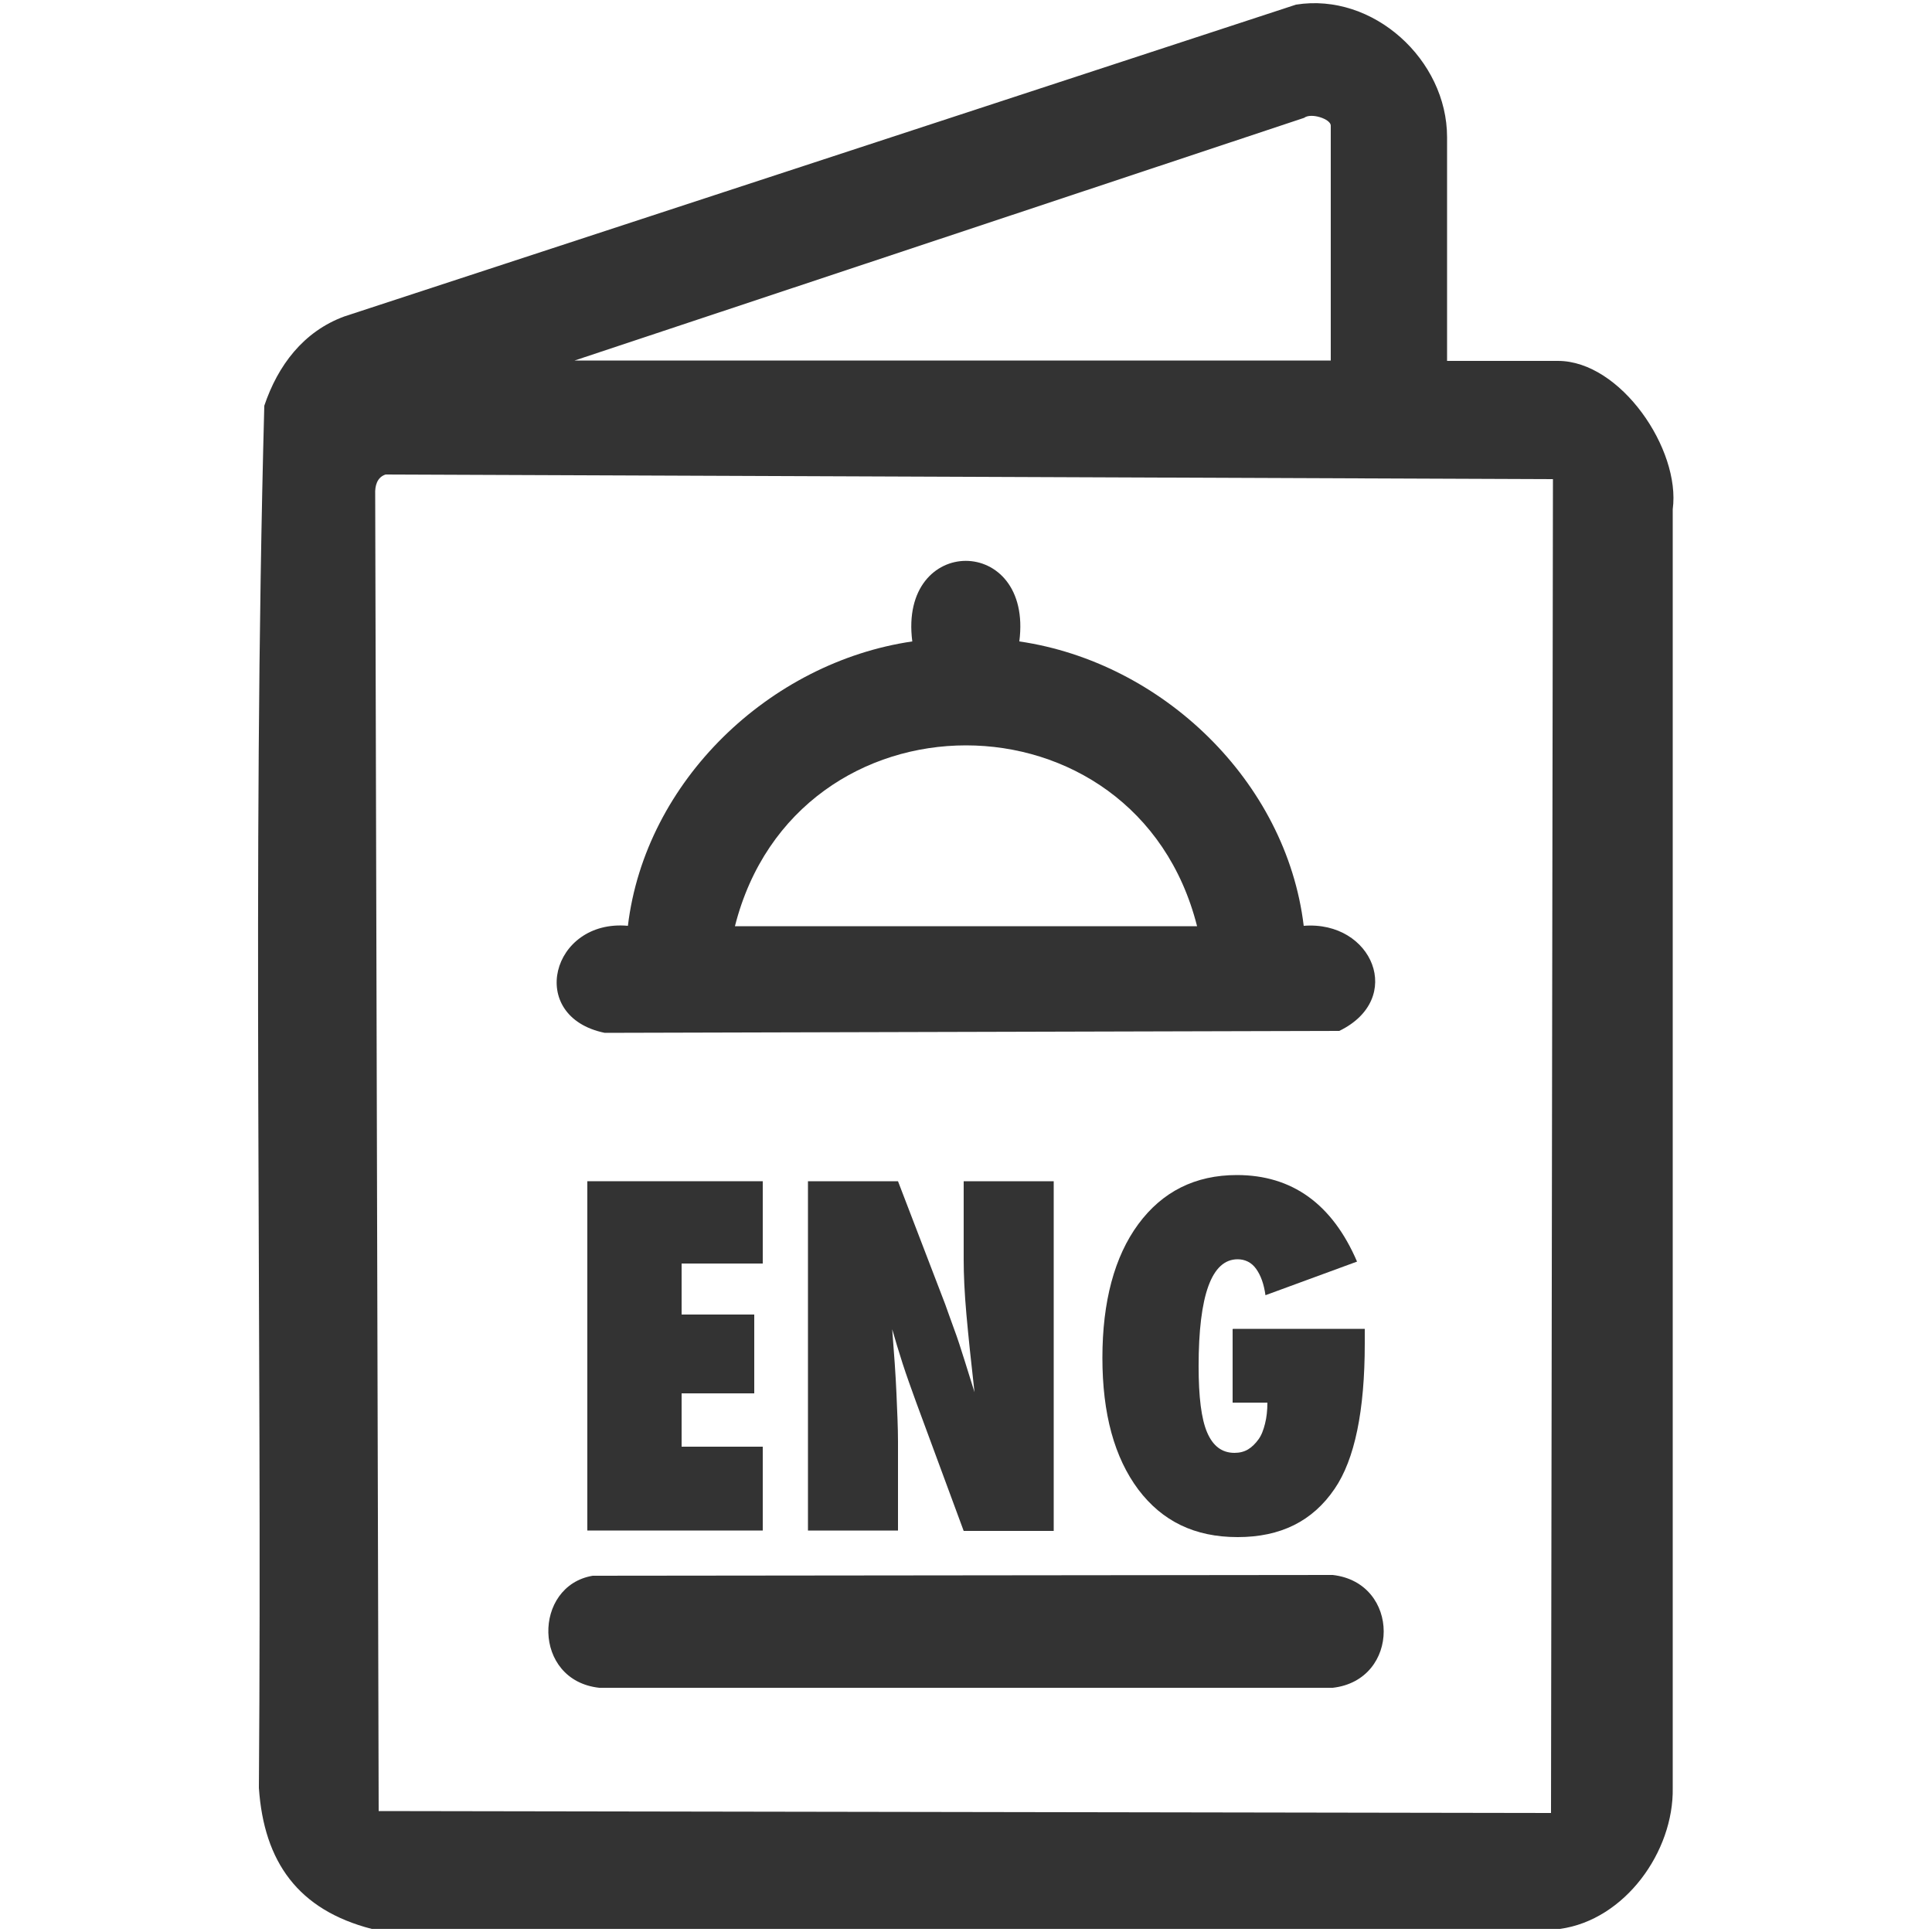
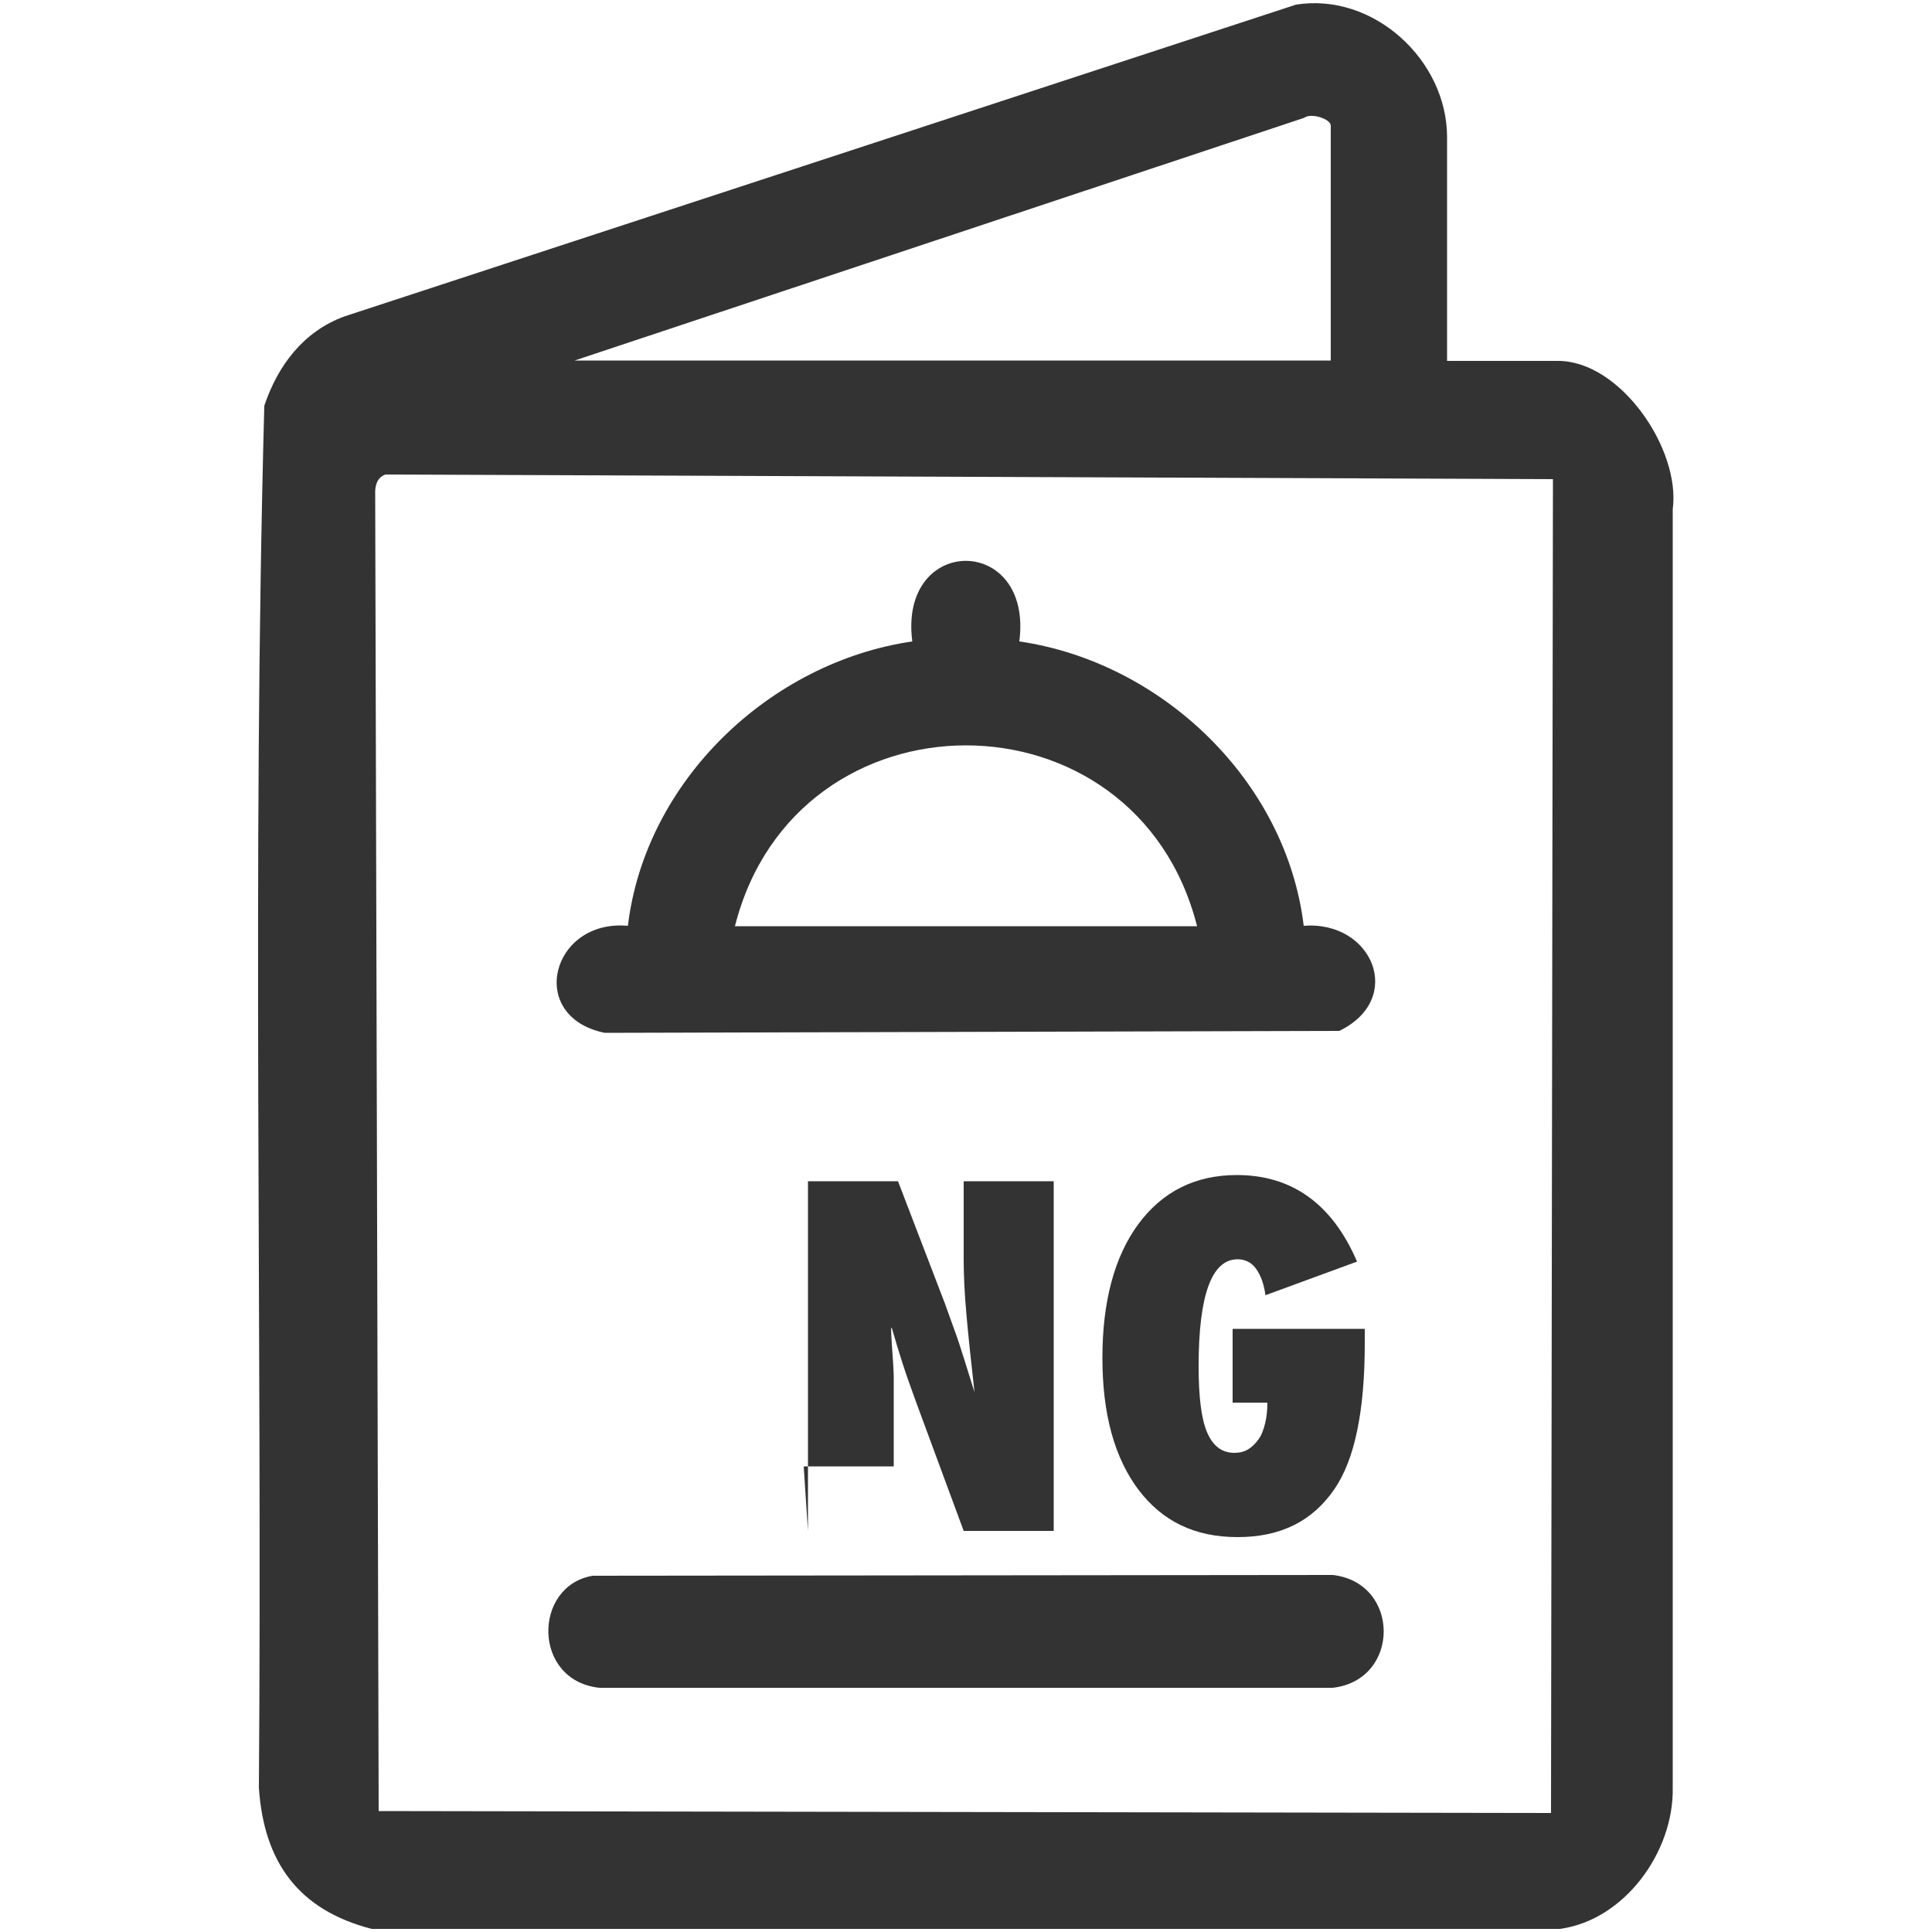
<svg xmlns="http://www.w3.org/2000/svg" viewBox="0 0 50 50" version="1.1" id="_レイヤー_1">
  <defs>
    <style>
      .st0 {
        isolation: isolate;
      }

      .st1 {
        fill: #333;
      }
    </style>
  </defs>
  <path d="M9.62,49.92c-1.9-.49-2.79-1.73-2.92-3.65.09-11.92-.18-23.87.14-35.77.35-1.04,1.01-1.92,2.07-2.31L33.54.12c2-.32,3.91,1.43,3.91,3.43v5.79h2.87c1.62,0,3.18,2.29,2.97,3.84v33.09c.03,1.65-1.24,3.42-2.92,3.65,0,0-30.75,0-30.75,0ZM34.44,9.34V3.25c0-.17-.51-.34-.69-.2l-18.88,6.28h19.57,0ZM9.98,12.28c-.22.07-.28.29-.27.51l.09,34.08,30.34.05.05-34.52s-30.21-.12-30.21-.12Z" class="st1" />
  <path d="M26.38,16.6c3.7.54,6.91,3.62,7.36,7.36,1.78-.14,2.63,1.89.92,2.72l-19.01.05c-2.04-.42-1.38-2.95.6-2.77.45-3.75,3.67-6.82,7.36-7.36-.36-2.78,3.13-2.78,2.77,0ZM30.98,23.97c-1.58-6.24-10.38-6.24-11.96,0h11.96Z" class="st1" />
  <path d="M15.34,40.78l19.15-.02c1.76.2,1.76,2.72,0,2.92H15.51c-1.74-.19-1.72-2.64-.17-2.9Z" class="st1" />
  <g class="st0">
    <g class="st0">
      <g class="st0">
-         <path d="M15.2,39.62v-9.05h4.54v2.13h-2.1v1.32h1.88v2.04h-1.88v1.38h2.1v2.17h-4.54Z" class="st1" />
-         <path d="M20.91,39.62v-9.05h2.33l1.22,3.18c.07.19.14.4.23.64s.18.52.28.84l.25.8c-.09-.79-.16-1.46-.21-2.02-.05-.56-.07-1.03-.07-1.41v-2.03h2.33v9.05h-2.33l-1.23-3.33c-.13-.36-.25-.69-.35-1s-.19-.61-.27-.89c.05.64.09,1.19.11,1.66s.04.89.04,1.24v2.31h-2.33Z" class="st1" />
+         <path d="M20.91,39.62v-9.05h2.33l1.22,3.18c.07.19.14.4.23.64s.18.52.28.84l.25.8c-.09-.79-.16-1.46-.21-2.02-.05-.56-.07-1.03-.07-1.41v-2.03h2.33v9.05h-2.33l-1.23-3.33c-.13-.36-.25-.69-.35-1s-.19-.61-.27-.89s.04.89.04,1.24v2.31h-2.33Z" class="st1" />
        <path d="M31.91,34.39h3.41v.38c0,1.74-.26,3-.78,3.76-.57.84-1.4,1.25-2.51,1.25s-1.95-.41-2.57-1.23c-.62-.83-.93-1.96-.93-3.41s.31-2.62.93-3.46,1.47-1.27,2.55-1.27c1.43,0,2.47.75,3.11,2.24l-2.37.87c-.04-.29-.12-.51-.24-.68s-.29-.25-.48-.25c-.67,0-1.01.92-1.01,2.77,0,.79.07,1.36.22,1.71s.38.53.71.53c.13,0,.25-.03.35-.09s.19-.15.27-.26.13-.25.17-.41.06-.34.06-.54h-.9v-1.9Z" class="st1" />
      </g>
    </g>
  </g>
</svg>